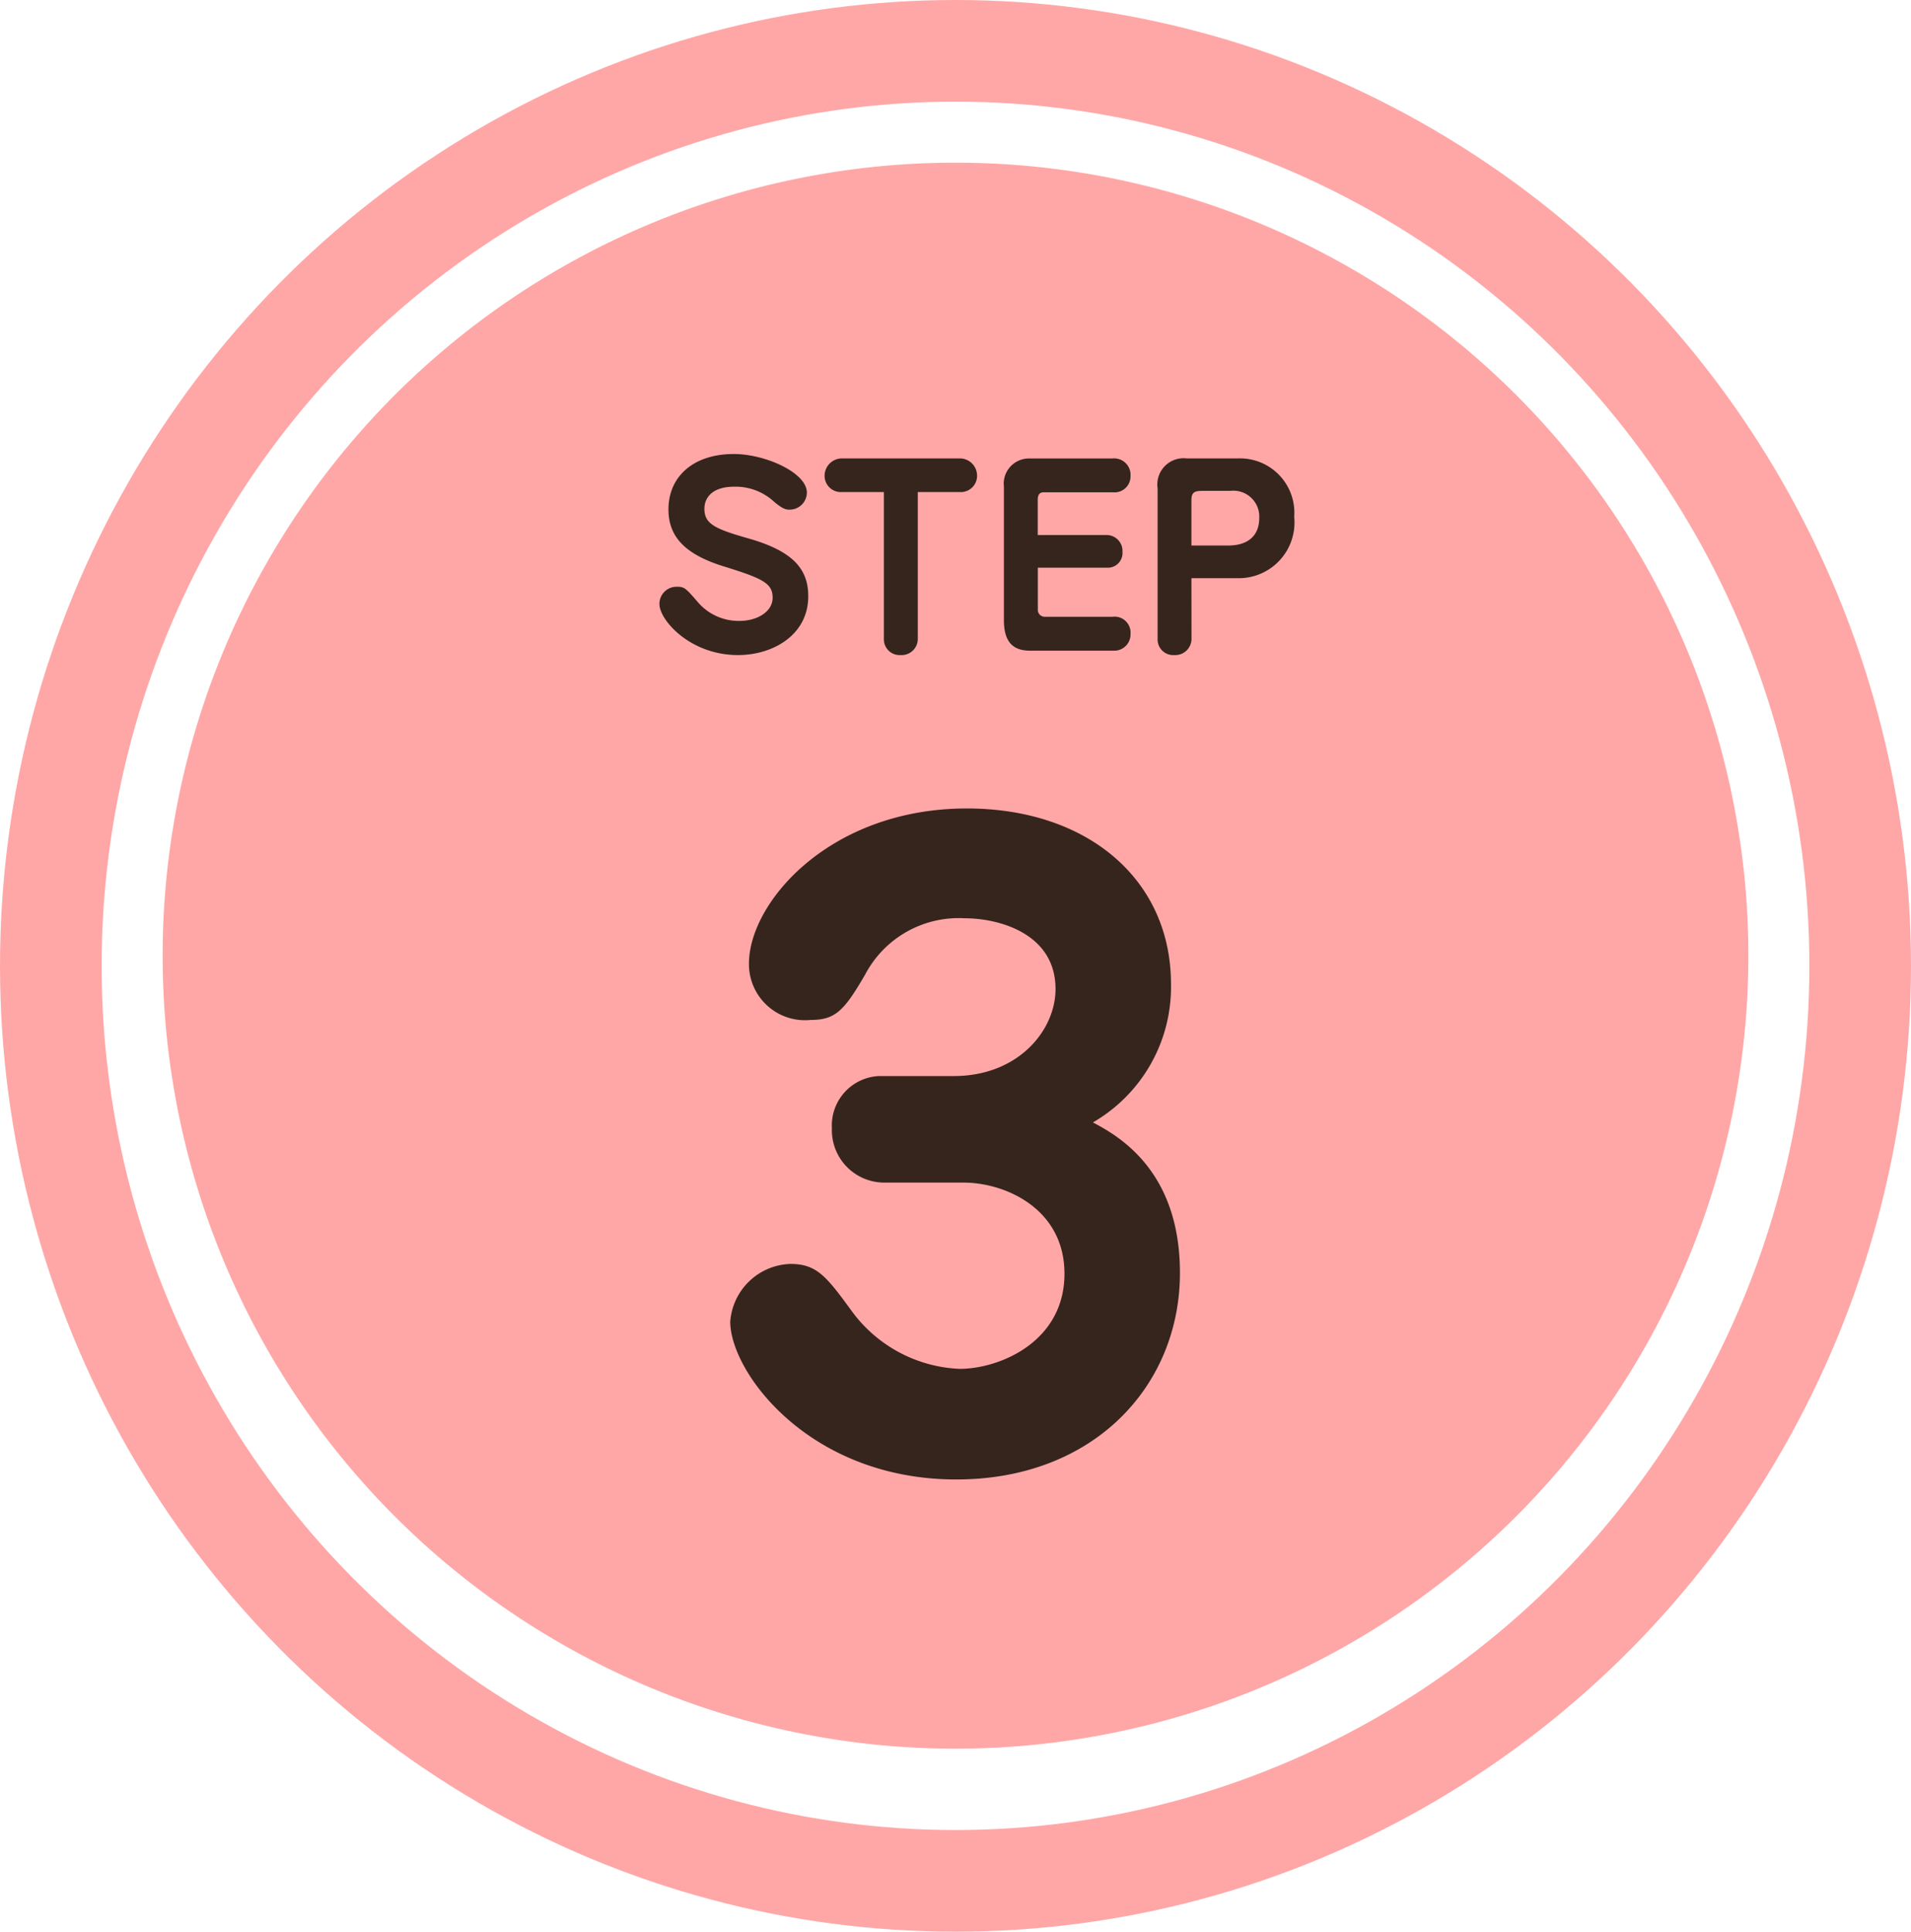
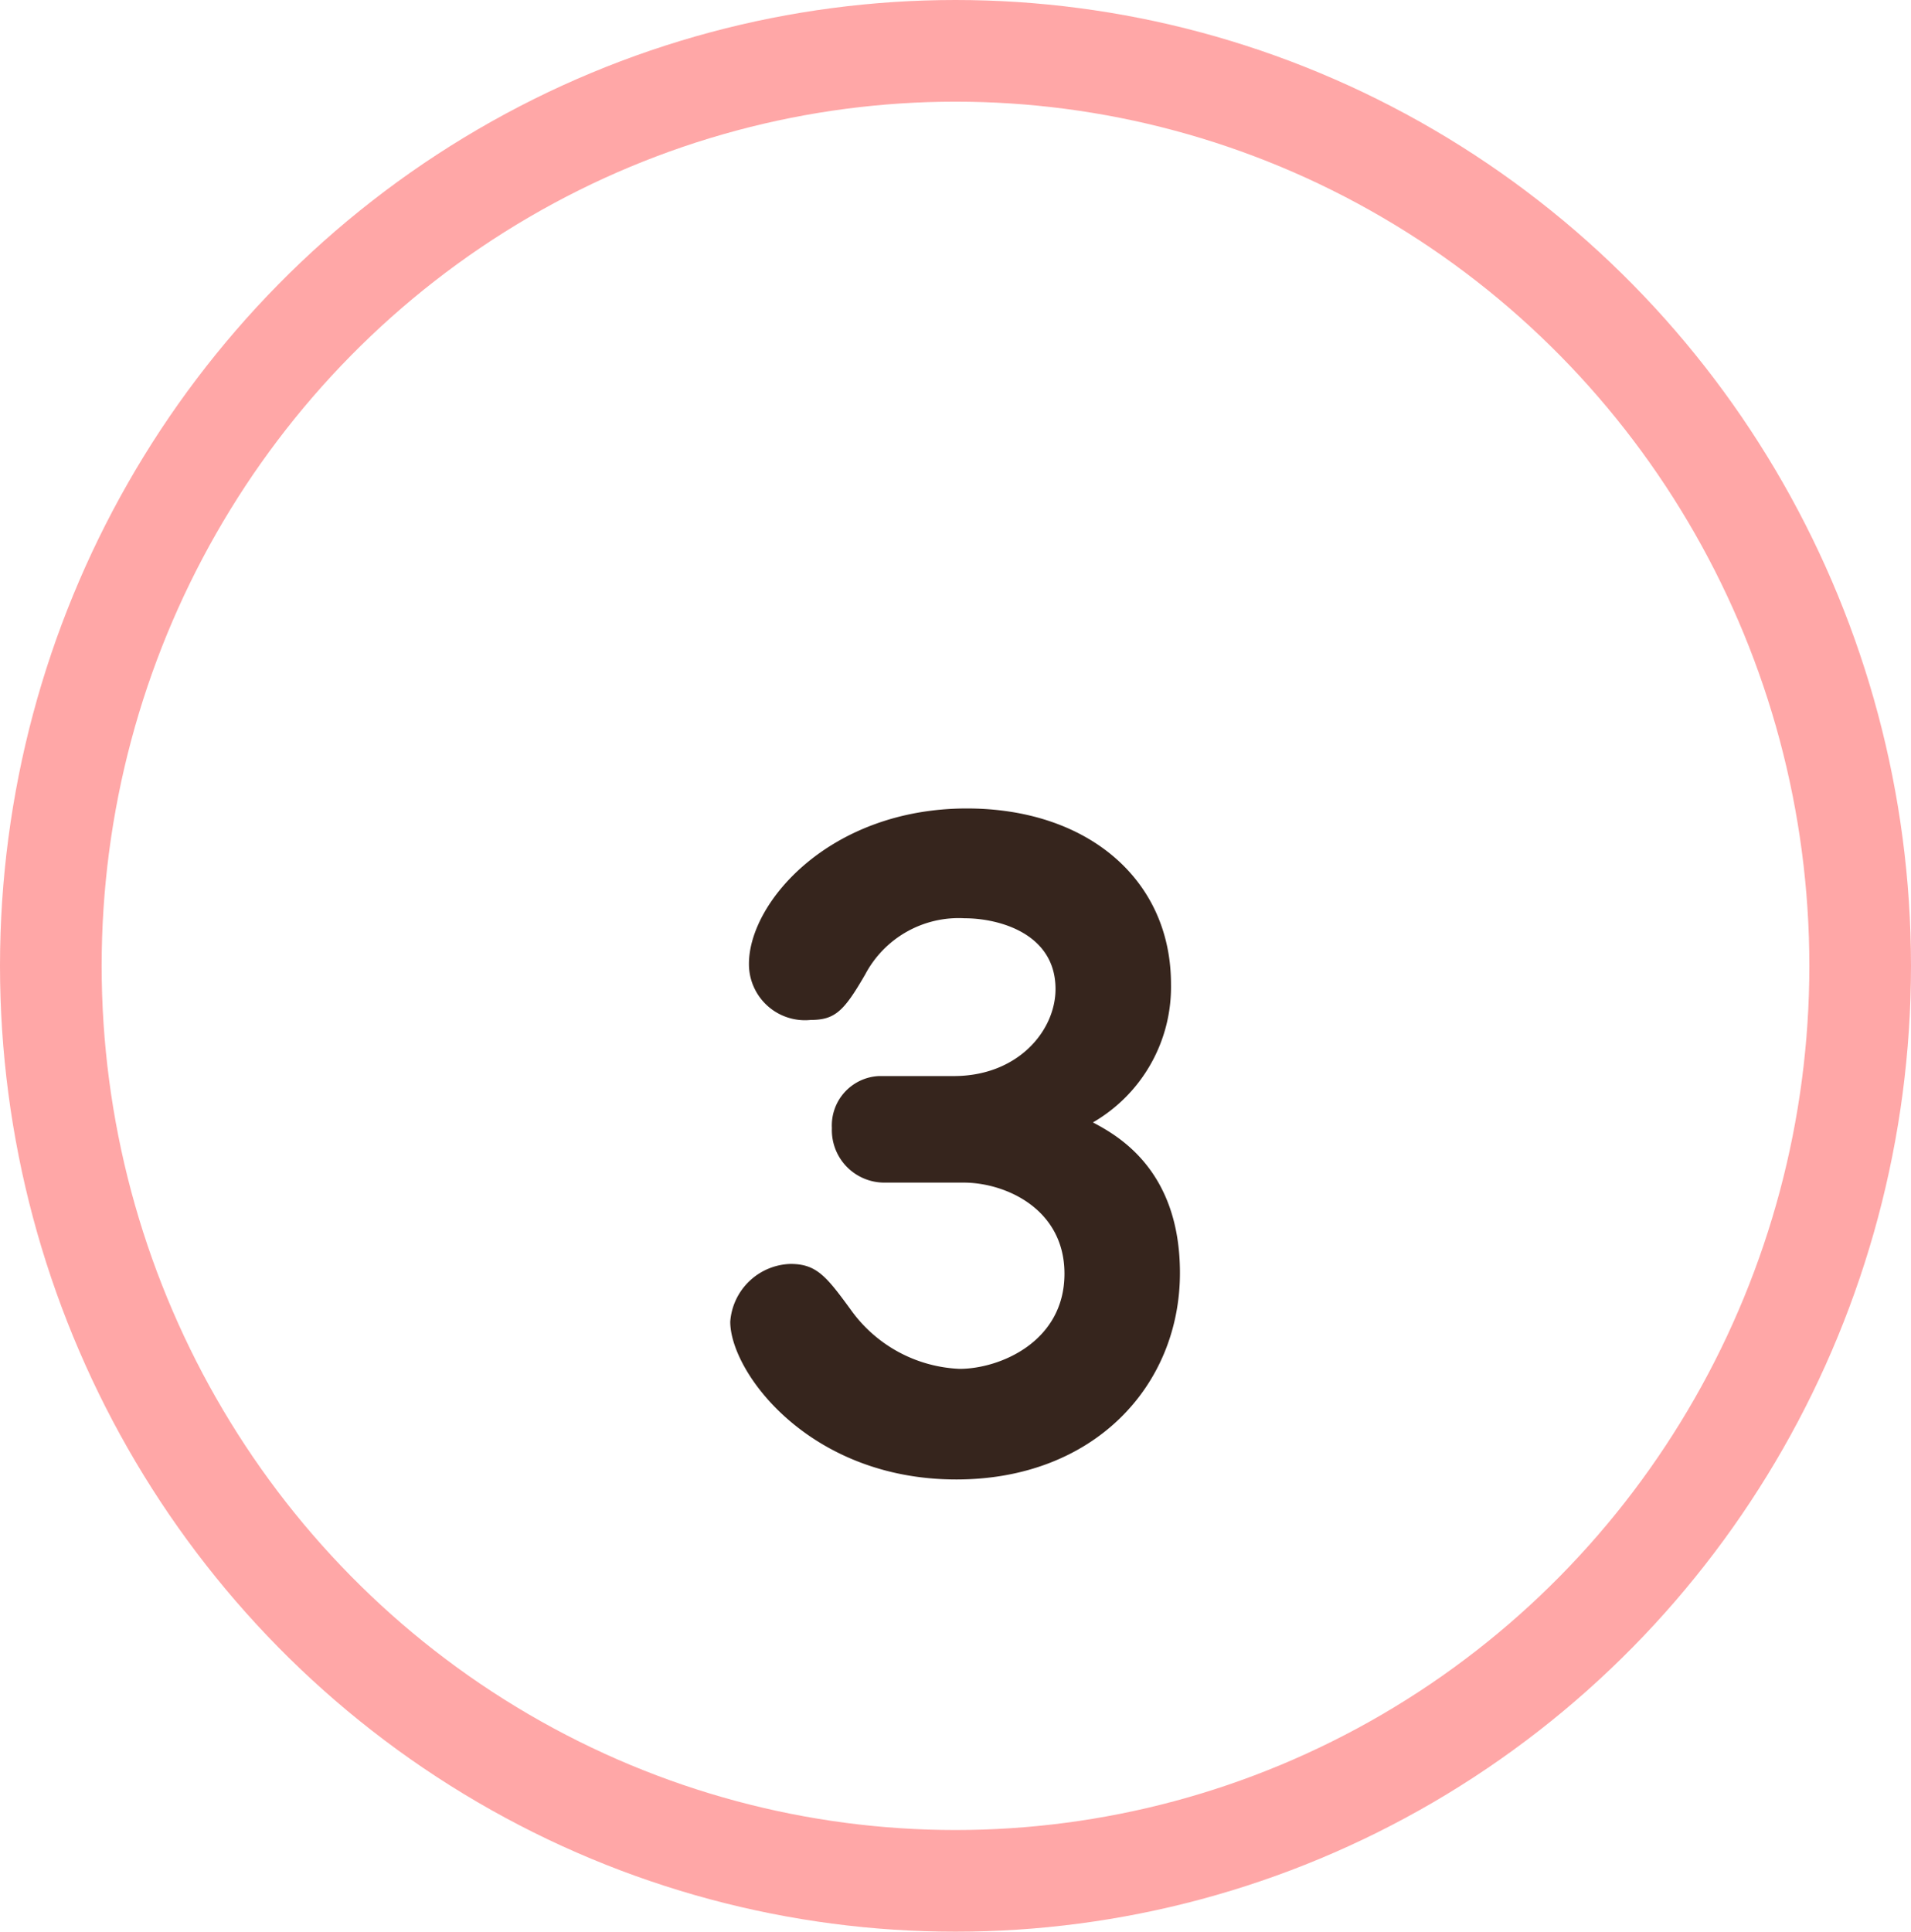
<svg xmlns="http://www.w3.org/2000/svg" width="94" height="95" viewBox="0 0 94 95">
  <g id="グループ_4611" data-name="グループ 4611" transform="translate(-1053 -12593)">
-     <path id="パス_5566" data-name="パス 5566" d="M39,0A39,39,0,1,1,0,39,39,39,0,0,1,39,0Z" transform="translate(1061 12601)" fill="#ffa7a7" />
-     <path id="パス_6174" data-name="パス 6174" d="M-11.994-9.672c-2,0-3.216,1.116-3.216,2.724,0,1.3.756,2.2,2.736,2.808,1.884.588,2.388.816,2.388,1.536,0,.684-.756,1.14-1.62,1.14a2.643,2.643,0,0,1-2.1-.972c-.552-.636-.624-.708-.984-.708a.842.842,0,0,0-.864.852c0,.78,1.5,2.508,3.864,2.508,1.716,0,3.456-.984,3.456-2.892,0-1.3-.7-2.2-2.9-2.832-1.692-.48-2.208-.72-2.208-1.476,0-.492.336-1.08,1.464-1.08a2.79,2.79,0,0,1,1.968.744c.456.384.612.384.756.384a.845.845,0,0,0,.852-.84C-8.406-8.76-10.458-9.672-11.994-9.672ZM-2.946-7.8H-.87a.8.8,0,0,0,.84-.78.85.85,0,0,0-.84-.876H-6.69a.858.858,0,0,0-.84.828.8.8,0,0,0,.84.828h2.076V-.552a.774.774,0,0,0,.828.768.794.794,0,0,0,.84-.792Zm5.9,2.112v-1.74c0-.18.06-.36.276-.36H6.666a.784.784,0,0,0,.852-.8.809.809,0,0,0-.9-.864H2.55A1.24,1.24,0,0,0,1.29-8.064V-1.5C1.29-.444,1.722,0,2.574,0H6.666a.8.8,0,0,0,.852-.816.786.786,0,0,0-.876-.852H3.306A.337.337,0,0,1,2.958-2V-4.08h3.42a.722.722,0,0,0,.744-.78.782.782,0,0,0-.792-.828Zm7.56,2.124h2.316A2.74,2.74,0,0,0,15.57-6.576a2.674,2.674,0,0,0-2.736-2.88H10.278A1.293,1.293,0,0,0,8.85-7.98V-.552a.767.767,0,0,0,.816.768.8.8,0,0,0,.852-.792Zm0-1.608v-2.22c0-.42.168-.468.576-.468h1.344a1.274,1.274,0,0,1,1.416,1.332c0,.96-.66,1.356-1.512,1.356Z" transform="translate(1101.091 12625)" fill="#36251d" />
    <path id="パス_6175" data-name="パス 6175" d="M.4-13.84c2.04,0,4.96,1.28,4.96,4.48C5.36-6,2.16-4.68.2-4.68A6.932,6.932,0,0,1-5.16-7.6c-1.2-1.64-1.68-2.24-2.96-2.24A3.065,3.065,0,0,0-11.08-7C-11.08-4.52-7.2.76.04.76c6.76,0,11-4.6,11-10.16,0-5.08-3.08-6.76-4.28-7.4a7.692,7.692,0,0,0,3.84-6.8c0-5.16-4.12-8.64-10.04-8.64-6.72,0-10.72,4.6-10.72,7.64a2.757,2.757,0,0,0,3.04,2.76c1.2,0,1.64-.44,2.68-2.24A5.2,5.2,0,0,1,.44-26.84c1.72,0,4.48.76,4.48,3.48,0,2.04-1.84,4.28-5,4.28H-3.76a2.431,2.431,0,0,0-2.32,2.56,2.58,2.58,0,0,0,2.6,2.68Z" transform="translate(1100 12665)" fill="#36251d" />
    <g id="楕円形_3725" data-name="楕円形 3725" transform="translate(1058 12598)" fill="none" stroke="#ffa7a7" stroke-width="5">
-       <ellipse cx="42" cy="42.5" rx="42" ry="42.5" stroke="none" />
      <ellipse cx="42" cy="42.5" rx="44.5" ry="45" fill="none" />
    </g>
  </g>
</svg>